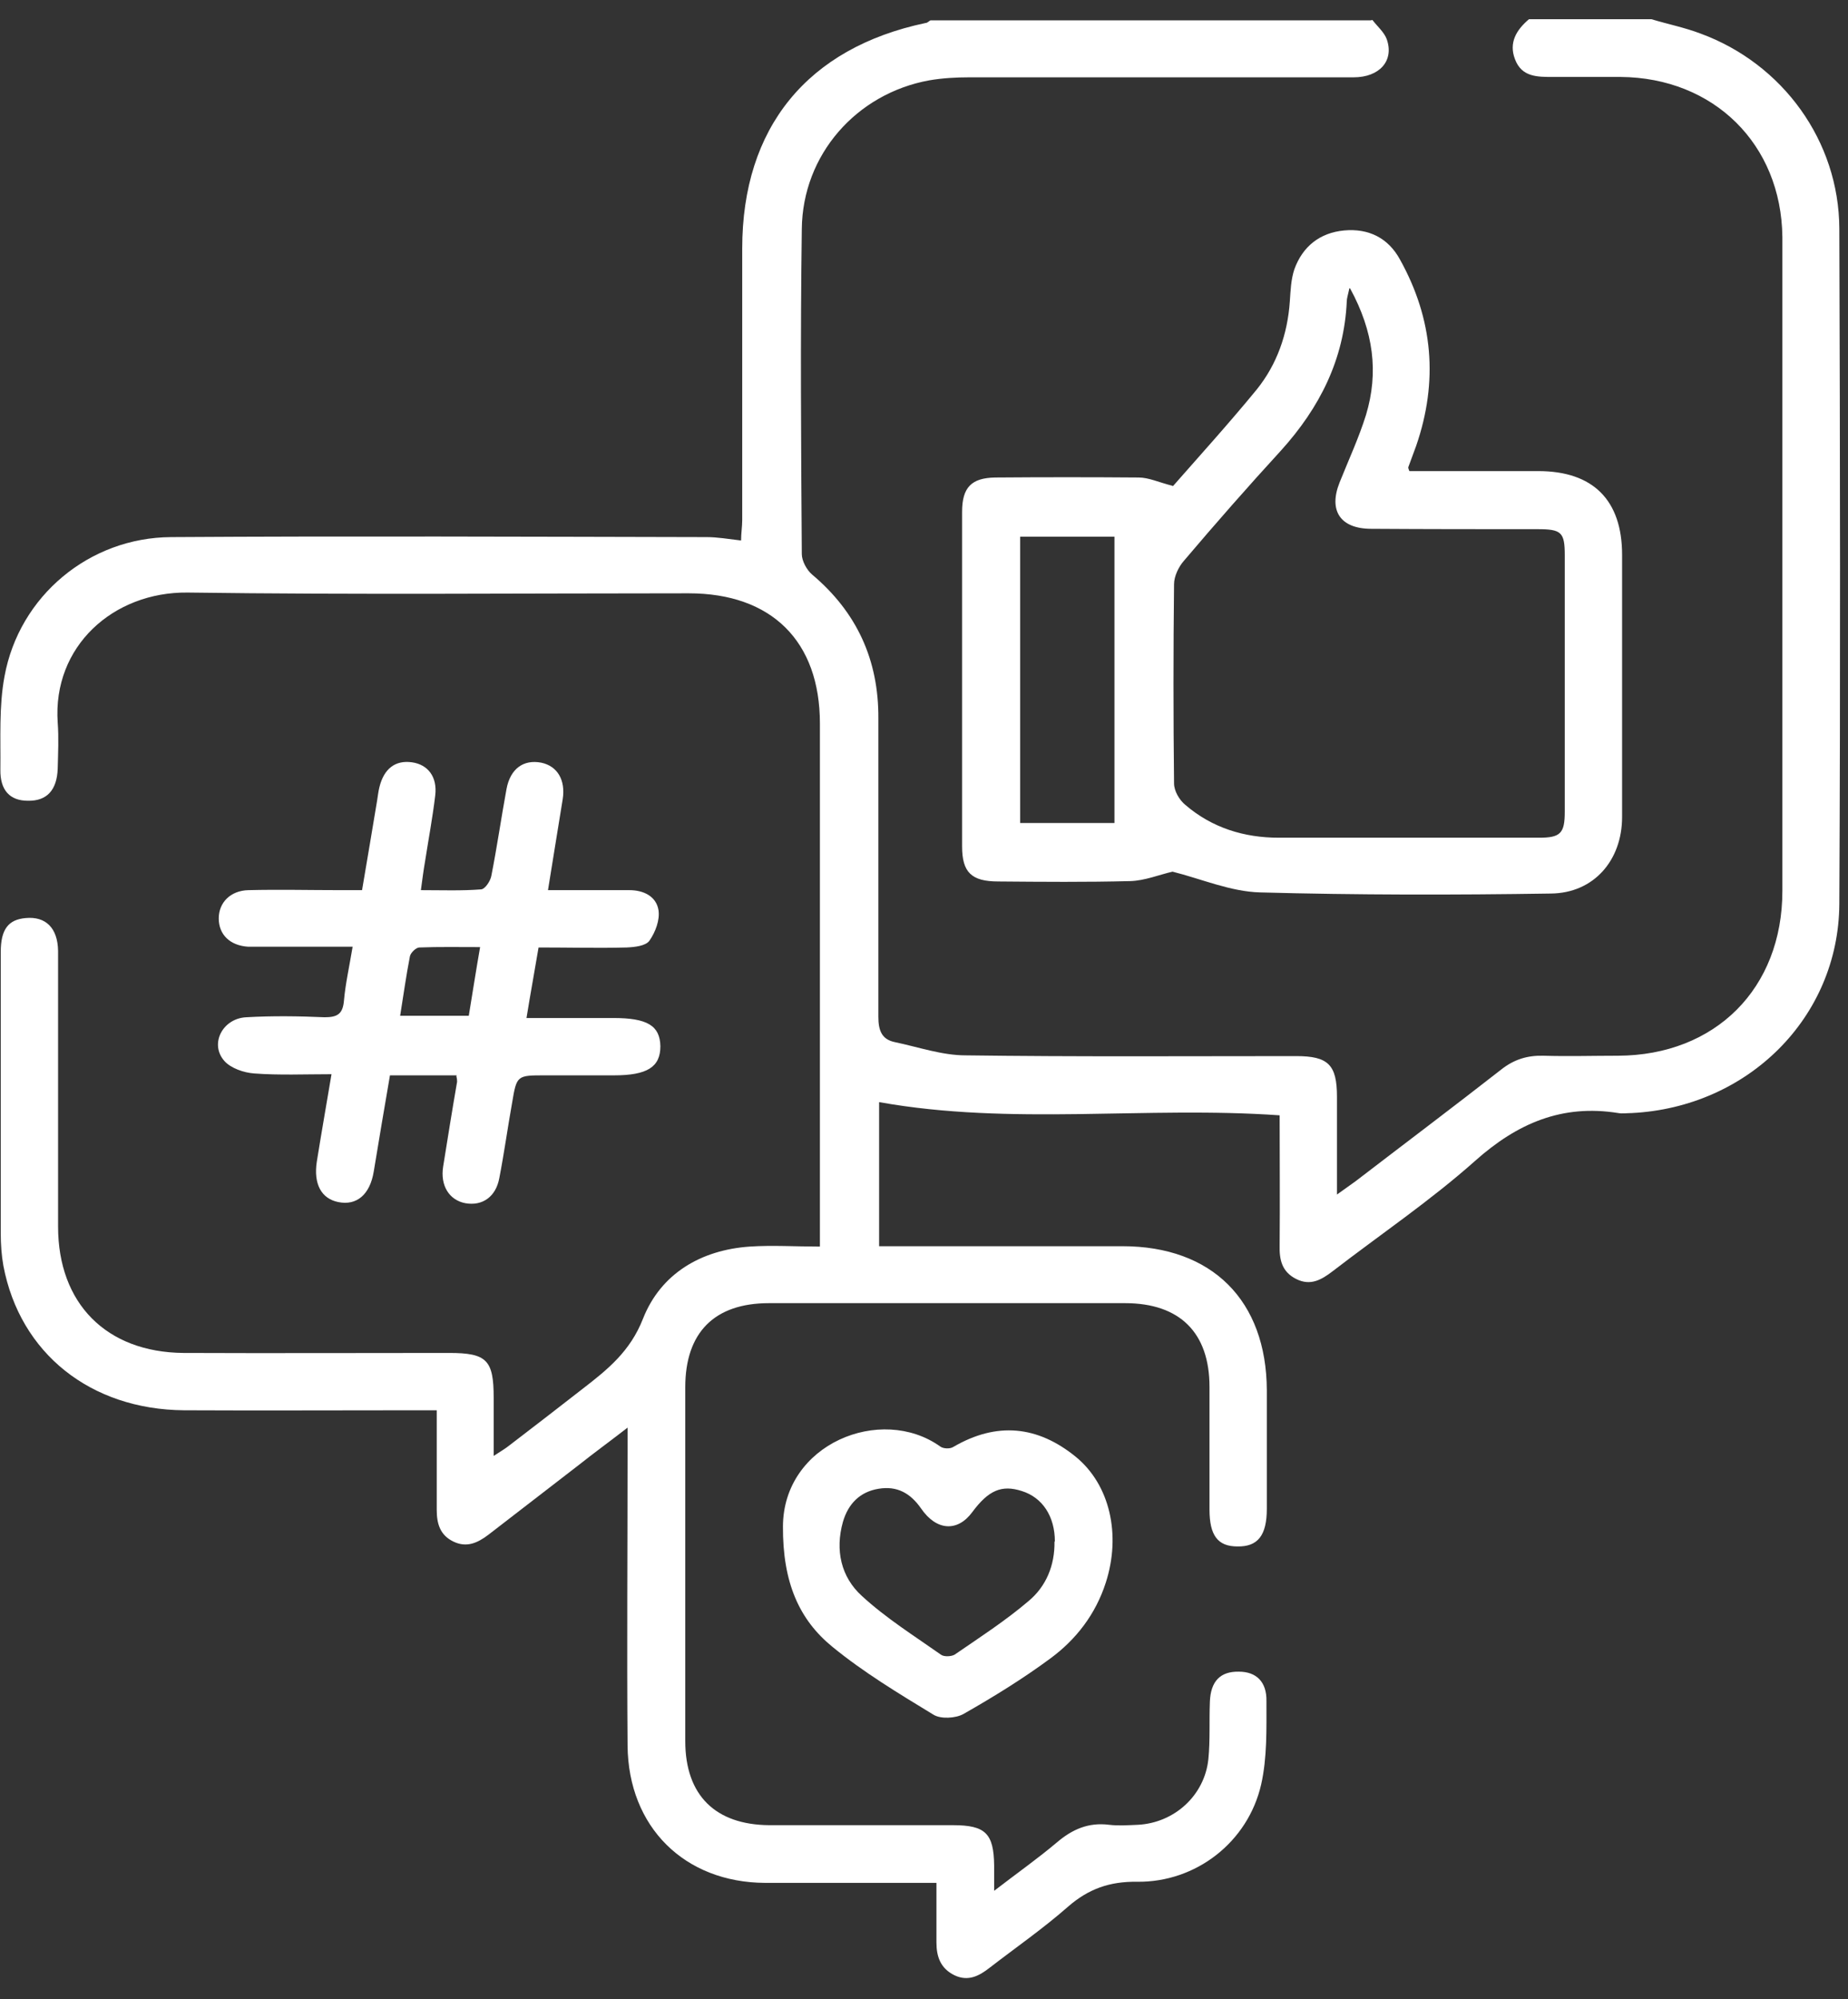
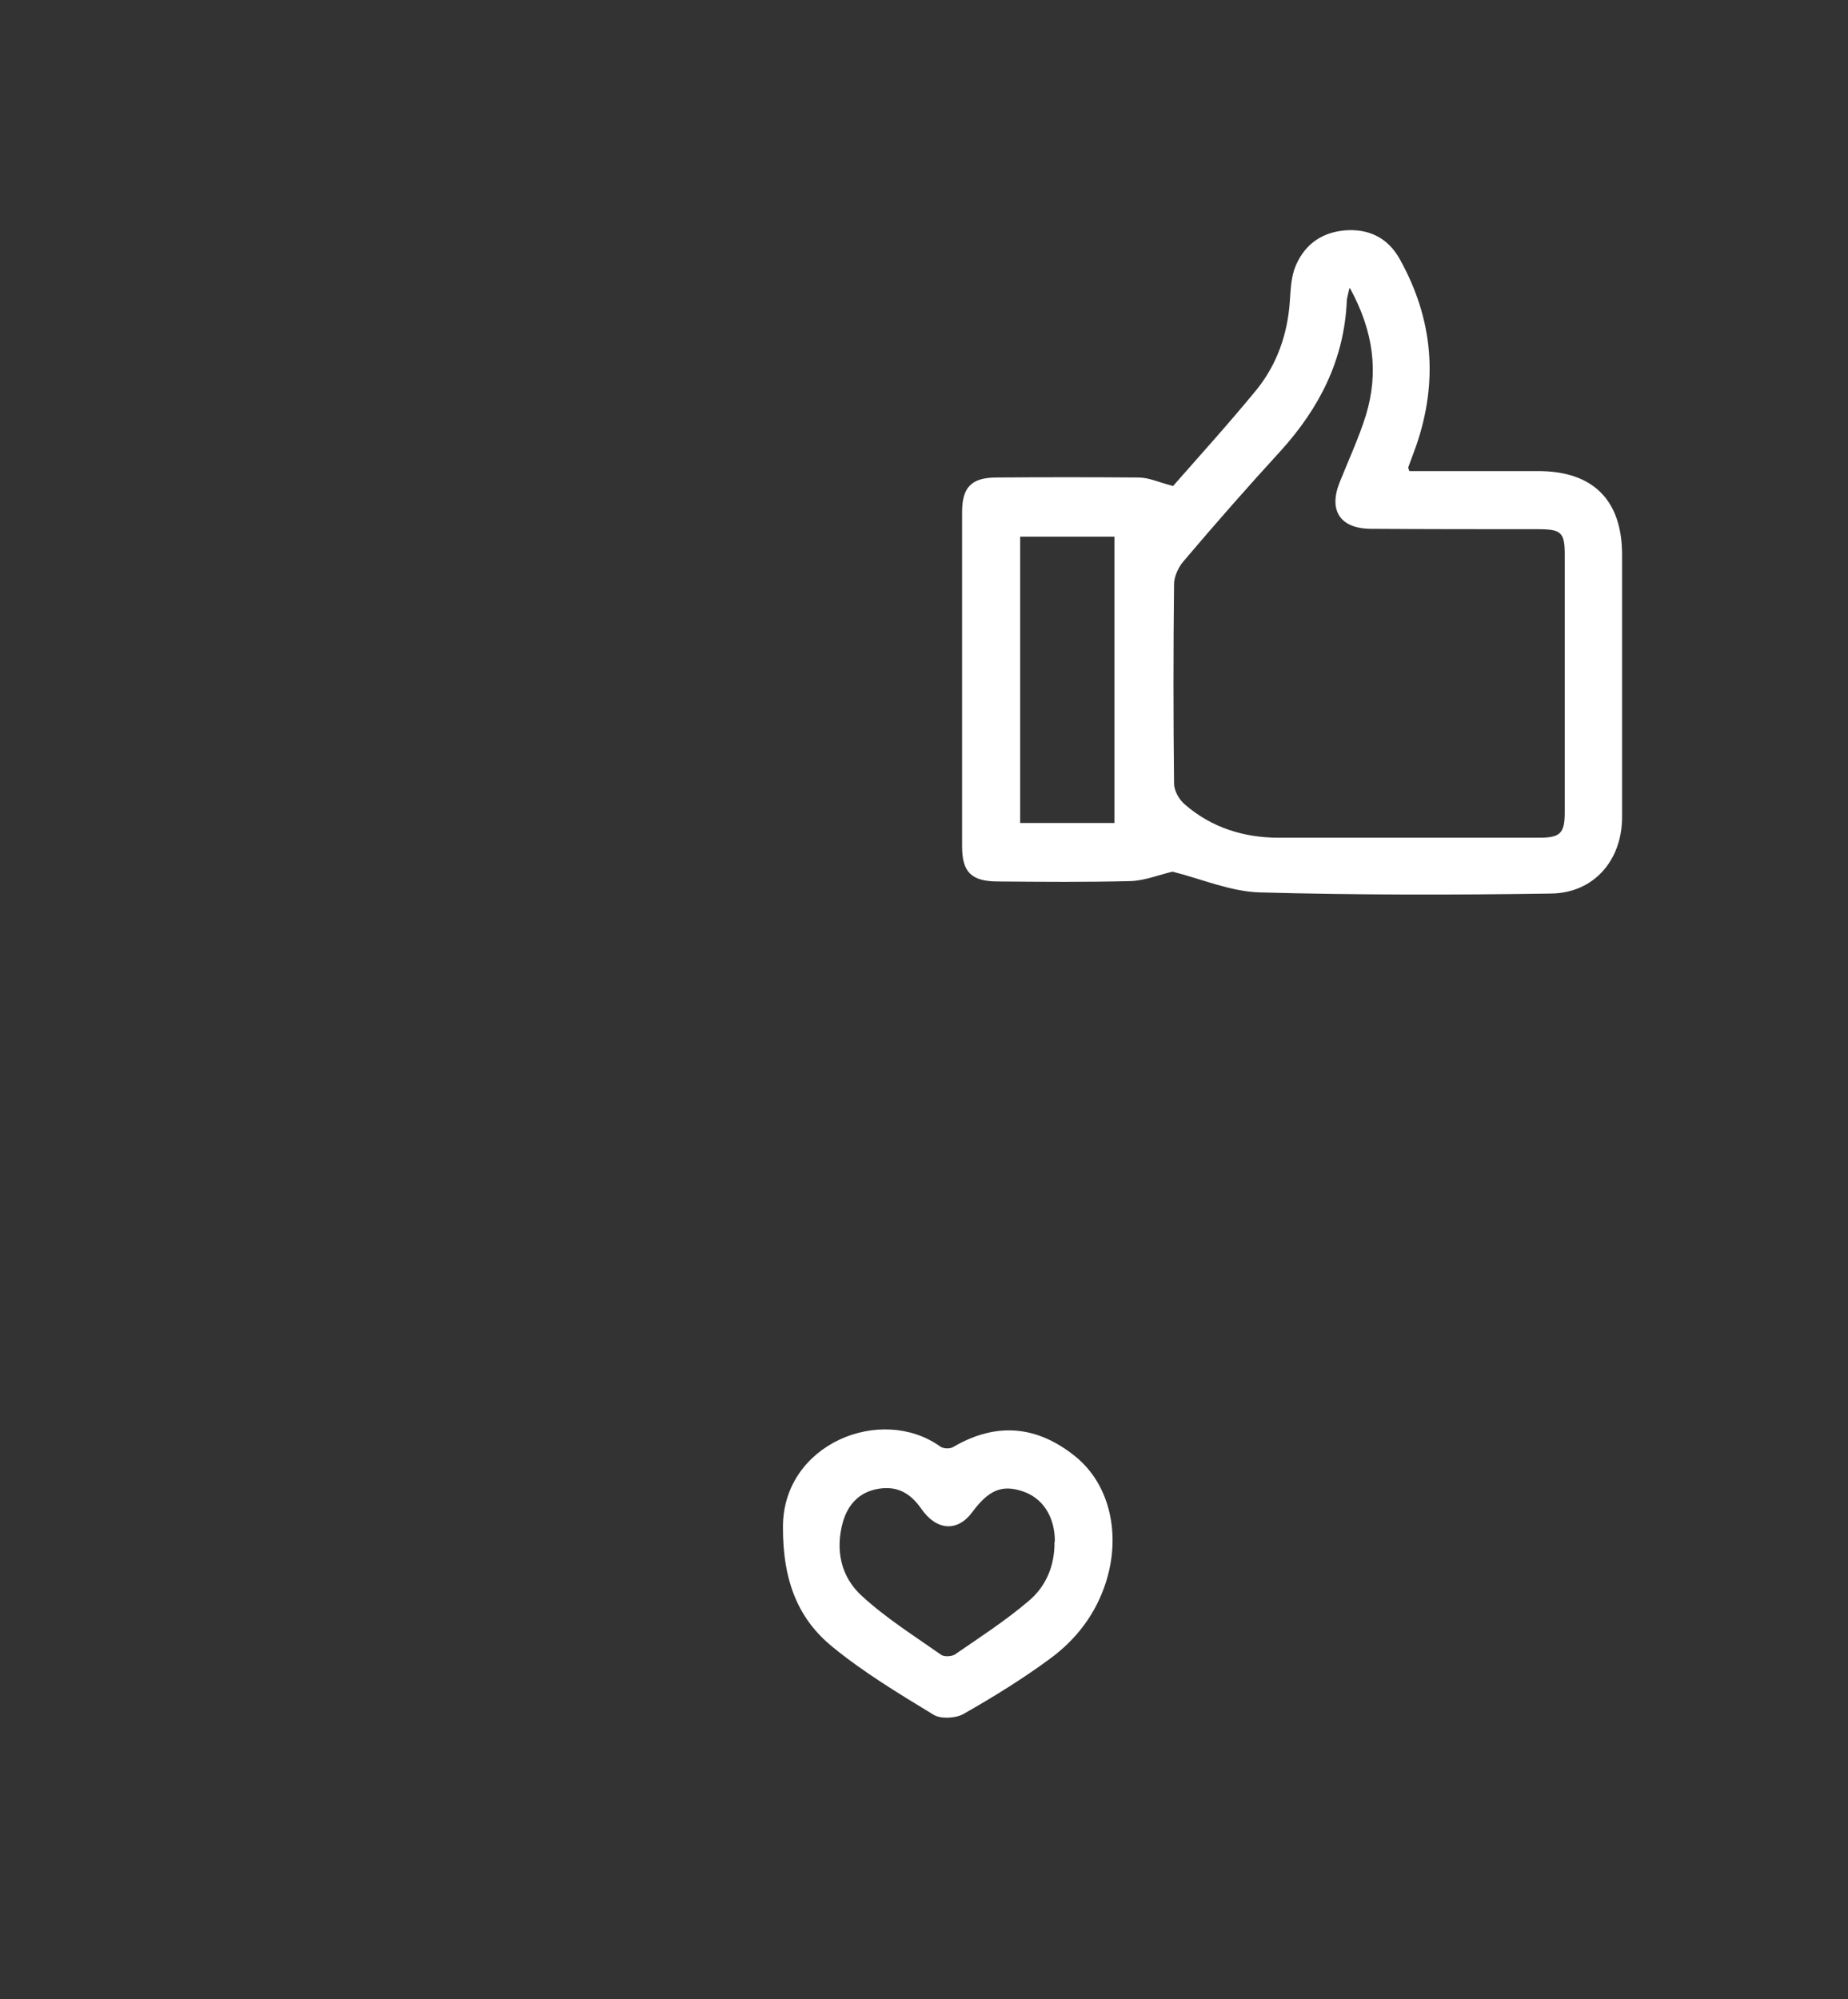
<svg xmlns="http://www.w3.org/2000/svg" width="49" height="53" viewBox="0 0 49 53" fill="none">
  <rect x="0" y="0" width="49" height="53" fill="#333333" stroke="none" />
-   <path d="M36.39 0.53C36.52 0.7 36.7 0.85 36.77 1.04C36.97 1.61 36.58 2.05 35.89 2.05C32.49 2.05 29.09 2.05 25.7 2.05C25.35 2.05 24.99 2.07 24.64 2.13C22.71 2.48 21.28 4.1 21.26 6.07C21.22 8.94 21.24 11.82 21.26 14.69C21.26 14.87 21.39 15.11 21.53 15.23C22.72 16.23 23.3 17.5 23.29 19.05C23.29 21.69 23.29 24.32 23.29 26.96C23.29 27.32 23.38 27.56 23.73 27.63C24.35 27.76 24.98 27.98 25.6 27.98C28.52 28.02 31.45 28 34.37 28C35.22 28 35.45 28.23 35.45 29.08C35.45 29.91 35.45 30.73 35.45 31.67C35.66 31.52 35.8 31.42 35.94 31.32C37.23 30.33 38.52 29.36 39.8 28.36C40.14 28.09 40.49 27.98 40.92 27.99C41.58 28.01 42.24 27.99 42.9 27.99C45.48 27.98 47.26 26.21 47.26 23.62C47.26 18.75 47.26 13.88 47.26 9.02C47.26 8.11 47.26 7.19 47.26 6.28C47.23 3.82 45.44 2.06 42.97 2.04C42.38 2.04 41.79 2.04 41.19 2.04C40.77 2.04 40.35 2.05 40.17 1.57C40 1.13 40.21 0.79 40.54 0.51C41.62 0.51 42.7 0.51 43.79 0.51C44.22 0.64 44.67 0.73 45.09 0.89C47.27 1.69 48.76 3.74 48.77 6.06C48.79 12.03 48.8 18 48.77 23.97C48.75 26.98 46.34 29.36 43.26 29.51C43.14 29.51 43.02 29.53 42.91 29.51C41.42 29.27 40.23 29.78 39.11 30.78C37.93 31.83 36.6 32.73 35.34 33.7C35.04 33.93 34.75 34.1 34.37 33.91C33.99 33.72 33.92 33.4 33.93 33.02C33.94 31.87 33.93 30.73 33.93 29.57C30.37 29.32 26.83 29.85 23.31 29.22V33.04C23.52 33.04 23.7 33.04 23.88 33.04C25.84 33.04 27.8 33.04 29.76 33.04C32.14 33.04 33.58 34.48 33.59 36.86C33.59 37.91 33.59 38.96 33.59 40C33.59 40.71 33.35 41.01 32.81 41C32.29 41 32.07 40.71 32.07 40.02C32.07 38.94 32.07 37.86 32.07 36.77C32.07 35.33 31.28 34.55 29.83 34.55C26.68 34.55 23.54 34.55 20.39 34.55C18.94 34.55 18.17 35.33 18.17 36.78C18.17 39.91 18.17 43.04 18.17 46.16C18.17 47.6 18.97 48.38 20.4 48.39C22.02 48.39 23.65 48.39 25.27 48.39C26.13 48.39 26.35 48.61 26.36 49.46C26.36 49.64 26.36 49.82 26.36 50.13C26.97 49.66 27.51 49.28 28.02 48.85C28.43 48.5 28.86 48.31 29.41 48.38C29.66 48.41 29.92 48.39 30.17 48.38C31.14 48.33 31.94 47.6 32.04 46.64C32.09 46.14 32.06 45.63 32.08 45.12C32.1 44.57 32.36 44.31 32.85 44.32C33.31 44.32 33.59 44.59 33.58 45.1C33.58 45.84 33.6 46.6 33.44 47.31C33.09 48.84 31.71 49.91 30.15 49.89C29.42 49.88 28.86 50.08 28.32 50.55C27.66 51.13 26.94 51.63 26.24 52.17C25.96 52.39 25.67 52.54 25.31 52.37C24.94 52.19 24.83 51.88 24.83 51.5C24.83 51 24.83 50.49 24.83 49.92C24.37 49.92 23.96 49.92 23.54 49.92C22.46 49.92 21.38 49.92 20.29 49.92C18.15 49.91 16.66 48.44 16.64 46.28C16.62 43.69 16.64 41.11 16.64 38.52C16.64 38.34 16.64 38.16 16.64 37.85C16.15 38.23 15.75 38.52 15.36 38.83C14.56 39.45 13.75 40.07 12.95 40.69C12.66 40.91 12.37 41.04 12.02 40.87C11.67 40.7 11.58 40.4 11.58 40.03C11.58 39.17 11.58 38.31 11.58 37.39C11.32 37.39 11.12 37.39 10.92 37.39C8.91 37.39 6.9 37.4 4.88 37.39C2.4 37.37 0.53 35.88 0.09 33.56C0.04 33.28 0.02 32.99 0.02 32.7C0.02 30.21 0.02 27.73 0.02 25.24C0.02 24.64 0.22 24.38 0.68 24.34C1.21 24.29 1.53 24.6 1.54 25.21C1.54 26.34 1.54 27.48 1.54 28.61C1.54 29.91 1.54 31.21 1.54 32.52C1.54 34.56 2.82 35.85 4.86 35.87C7.21 35.88 9.56 35.87 11.91 35.87C12.91 35.87 13.09 36.06 13.09 37.06C13.09 37.55 13.09 38.03 13.09 38.6C13.29 38.47 13.41 38.4 13.52 38.31C14.16 37.82 14.81 37.32 15.45 36.82C16.11 36.31 16.71 35.83 17.05 34.96C17.52 33.77 18.58 33.14 19.88 33.05C20.48 33.01 21.09 33.05 21.74 33.05C21.74 32.77 21.74 32.57 21.74 32.37C21.74 27.97 21.74 23.58 21.74 19.18C21.74 17 20.46 15.73 18.26 15.73C13.83 15.73 9.4 15.77 4.97 15.71C3.01 15.69 1.39 17.13 1.53 19.16C1.56 19.56 1.54 19.97 1.53 20.38C1.51 20.95 1.24 21.24 0.74 21.23C0.26 21.23 -1.02613e-05 20.95 0.01 20.4C0.02 19.57 -0.03 18.73 0.12 17.93C0.51 15.8 2.37 14.25 4.54 14.24C9.27 14.21 14.01 14.23 18.74 14.24C19.02 14.24 19.31 14.29 19.65 14.33C19.65 14.14 19.68 13.96 19.68 13.79C19.68 11.39 19.68 8.99 19.68 6.59C19.68 3.38 21.41 1.27 24.54 0.61C24.59 0.61 24.63 0.56 24.67 0.54C28.56 0.54 32.45 0.54 36.34 0.54L36.39 0.53Z" fill="white" />
-   <path d="M12.11 28.51H10.34C10.19 29.37 10.05 30.22 9.91 31.06C9.81 31.67 9.46 31.97 8.97 31.87C8.52 31.78 8.31 31.39 8.4 30.8C8.52 30.05 8.65 29.31 8.79 28.48C8.08 28.48 7.4 28.51 6.74 28.46C6.46 28.44 6.12 28.32 5.95 28.13C5.55 27.68 5.9 27 6.53 26.97C7.22 26.93 7.92 26.94 8.61 26.97C8.95 26.97 9.09 26.88 9.12 26.53C9.16 26.08 9.26 25.64 9.35 25.1C8.64 25.1 7.99 25.1 7.34 25.1C7.09 25.1 6.83 25.1 6.58 25.1C6.1 25.07 5.8 24.78 5.8 24.35C5.8 23.93 6.11 23.61 6.59 23.6C7.4 23.58 8.21 23.6 9.02 23.6C9.2 23.6 9.39 23.6 9.6 23.6C9.74 22.78 9.87 22 10 21.22C10.02 21.1 10.03 20.99 10.06 20.87C10.18 20.38 10.48 20.15 10.92 20.21C11.35 20.27 11.6 20.6 11.54 21.09C11.47 21.68 11.36 22.26 11.27 22.84C11.23 23.07 11.2 23.3 11.16 23.6C11.72 23.6 12.24 23.62 12.75 23.58C12.86 23.58 13.01 23.35 13.03 23.21C13.18 22.45 13.29 21.68 13.43 20.92C13.53 20.38 13.88 20.13 14.35 20.22C14.78 20.31 15 20.68 14.92 21.19C14.79 21.97 14.67 22.75 14.53 23.6C15.28 23.6 15.99 23.6 16.69 23.6C17.06 23.6 17.4 23.76 17.46 24.13C17.5 24.39 17.38 24.71 17.22 24.94C17.12 25.08 16.83 25.11 16.62 25.12C15.86 25.14 15.1 25.12 14.28 25.12C14.18 25.72 14.07 26.31 13.96 26.99C14.22 26.99 14.43 26.99 14.64 26.99C15.18 26.99 15.72 26.99 16.26 26.99C17.16 26.99 17.5 27.19 17.51 27.74C17.51 28.29 17.16 28.51 16.28 28.51C15.67 28.51 15.06 28.51 14.45 28.51C13.71 28.51 13.7 28.51 13.58 29.23C13.46 29.9 13.37 30.56 13.24 31.23C13.15 31.73 12.79 31.98 12.34 31.9C11.91 31.82 11.67 31.43 11.75 30.93C11.87 30.18 11.99 29.43 12.12 28.68C12.12 28.65 12.12 28.61 12.1 28.53L12.11 28.51ZM10.6 26.93H12.43C12.53 26.32 12.62 25.74 12.73 25.11C12.16 25.11 11.64 25.1 11.12 25.12C11.03 25.12 10.89 25.26 10.87 25.35C10.77 25.86 10.7 26.37 10.61 26.93H10.6Z" fill="white" />
  <path d="M20.76 40.48C20.76 38.28 23.36 37.23 24.93 38.35C25.01 38.41 25.19 38.42 25.28 38.36C26.43 37.69 27.51 37.8 28.52 38.62C29.43 39.36 29.73 40.69 29.32 41.96C29.05 42.8 28.53 43.47 27.85 43.97C27.12 44.51 26.34 44.99 25.55 45.44C25.34 45.56 24.94 45.58 24.75 45.46C23.83 44.9 22.9 44.34 22.07 43.66C21.2 42.95 20.75 41.97 20.76 40.46V40.48ZM27.97 40.87C27.97 40.2 27.64 39.7 27.09 39.53C26.56 39.36 26.21 39.51 25.78 40.09C25.39 40.62 24.83 40.59 24.42 39.99C24.14 39.59 23.79 39.39 23.3 39.47C22.8 39.55 22.49 39.87 22.35 40.35C22.14 41.1 22.3 41.81 22.85 42.31C23.49 42.9 24.24 43.37 24.95 43.87C25.03 43.93 25.22 43.92 25.31 43.87C25.98 43.41 26.66 42.97 27.27 42.45C27.74 42.06 27.97 41.5 27.96 40.87H27.97Z" fill="white" />
  <path d="M31.1 12.89C31.82 12.07 32.59 11.22 33.32 10.33C33.86 9.66 34.14 8.86 34.2 7.99C34.22 7.7 34.23 7.41 34.32 7.14C34.54 6.53 35 6.17 35.64 6.11C36.29 6.05 36.81 6.31 37.12 6.88C38 8.46 38.14 10.11 37.55 11.82C37.48 12.01 37.41 12.2 37.34 12.39C37.34 12.4 37.34 12.42 37.37 12.49C38.5 12.49 39.64 12.49 40.79 12.49C42.24 12.49 43.01 13.26 43.01 14.71C43.01 17.03 43.01 19.34 43.01 21.66C43.01 22.81 42.26 23.68 41.12 23.69C38.55 23.73 35.98 23.73 33.41 23.66C32.63 23.64 31.85 23.3 31.09 23.11C30.74 23.19 30.35 23.35 29.97 23.36C28.8 23.39 27.64 23.38 26.47 23.37C25.76 23.37 25.51 23.13 25.51 22.44C25.51 19.48 25.51 16.52 25.51 13.57C25.51 12.92 25.76 12.67 26.39 12.66C27.66 12.65 28.93 12.65 30.19 12.66C30.46 12.66 30.73 12.79 31.09 12.88L31.1 12.89ZM35.78 7.64C35.74 7.83 35.71 7.91 35.71 7.99C35.64 9.53 34.99 10.81 33.97 11.94C33.09 12.9 32.23 13.88 31.39 14.87C31.25 15.03 31.13 15.28 31.13 15.49C31.11 17.25 31.11 19.01 31.13 20.77C31.13 20.97 31.27 21.21 31.43 21.34C32.14 21.95 32.99 22.21 33.91 22.21C36.21 22.21 38.51 22.21 40.81 22.21C41.38 22.21 41.49 22.09 41.49 21.52C41.49 19.25 41.49 16.99 41.49 14.72C41.49 14.11 41.4 14.03 40.77 14.03C39.3 14.03 37.83 14.03 36.36 14.02C35.54 14.02 35.22 13.54 35.52 12.79C35.76 12.19 36.03 11.61 36.22 11C36.56 9.87 36.42 8.79 35.8 7.65L35.78 7.64ZM27.05 21.82H29.55V14.23H27.05V21.82Z" fill="white" />
</svg>